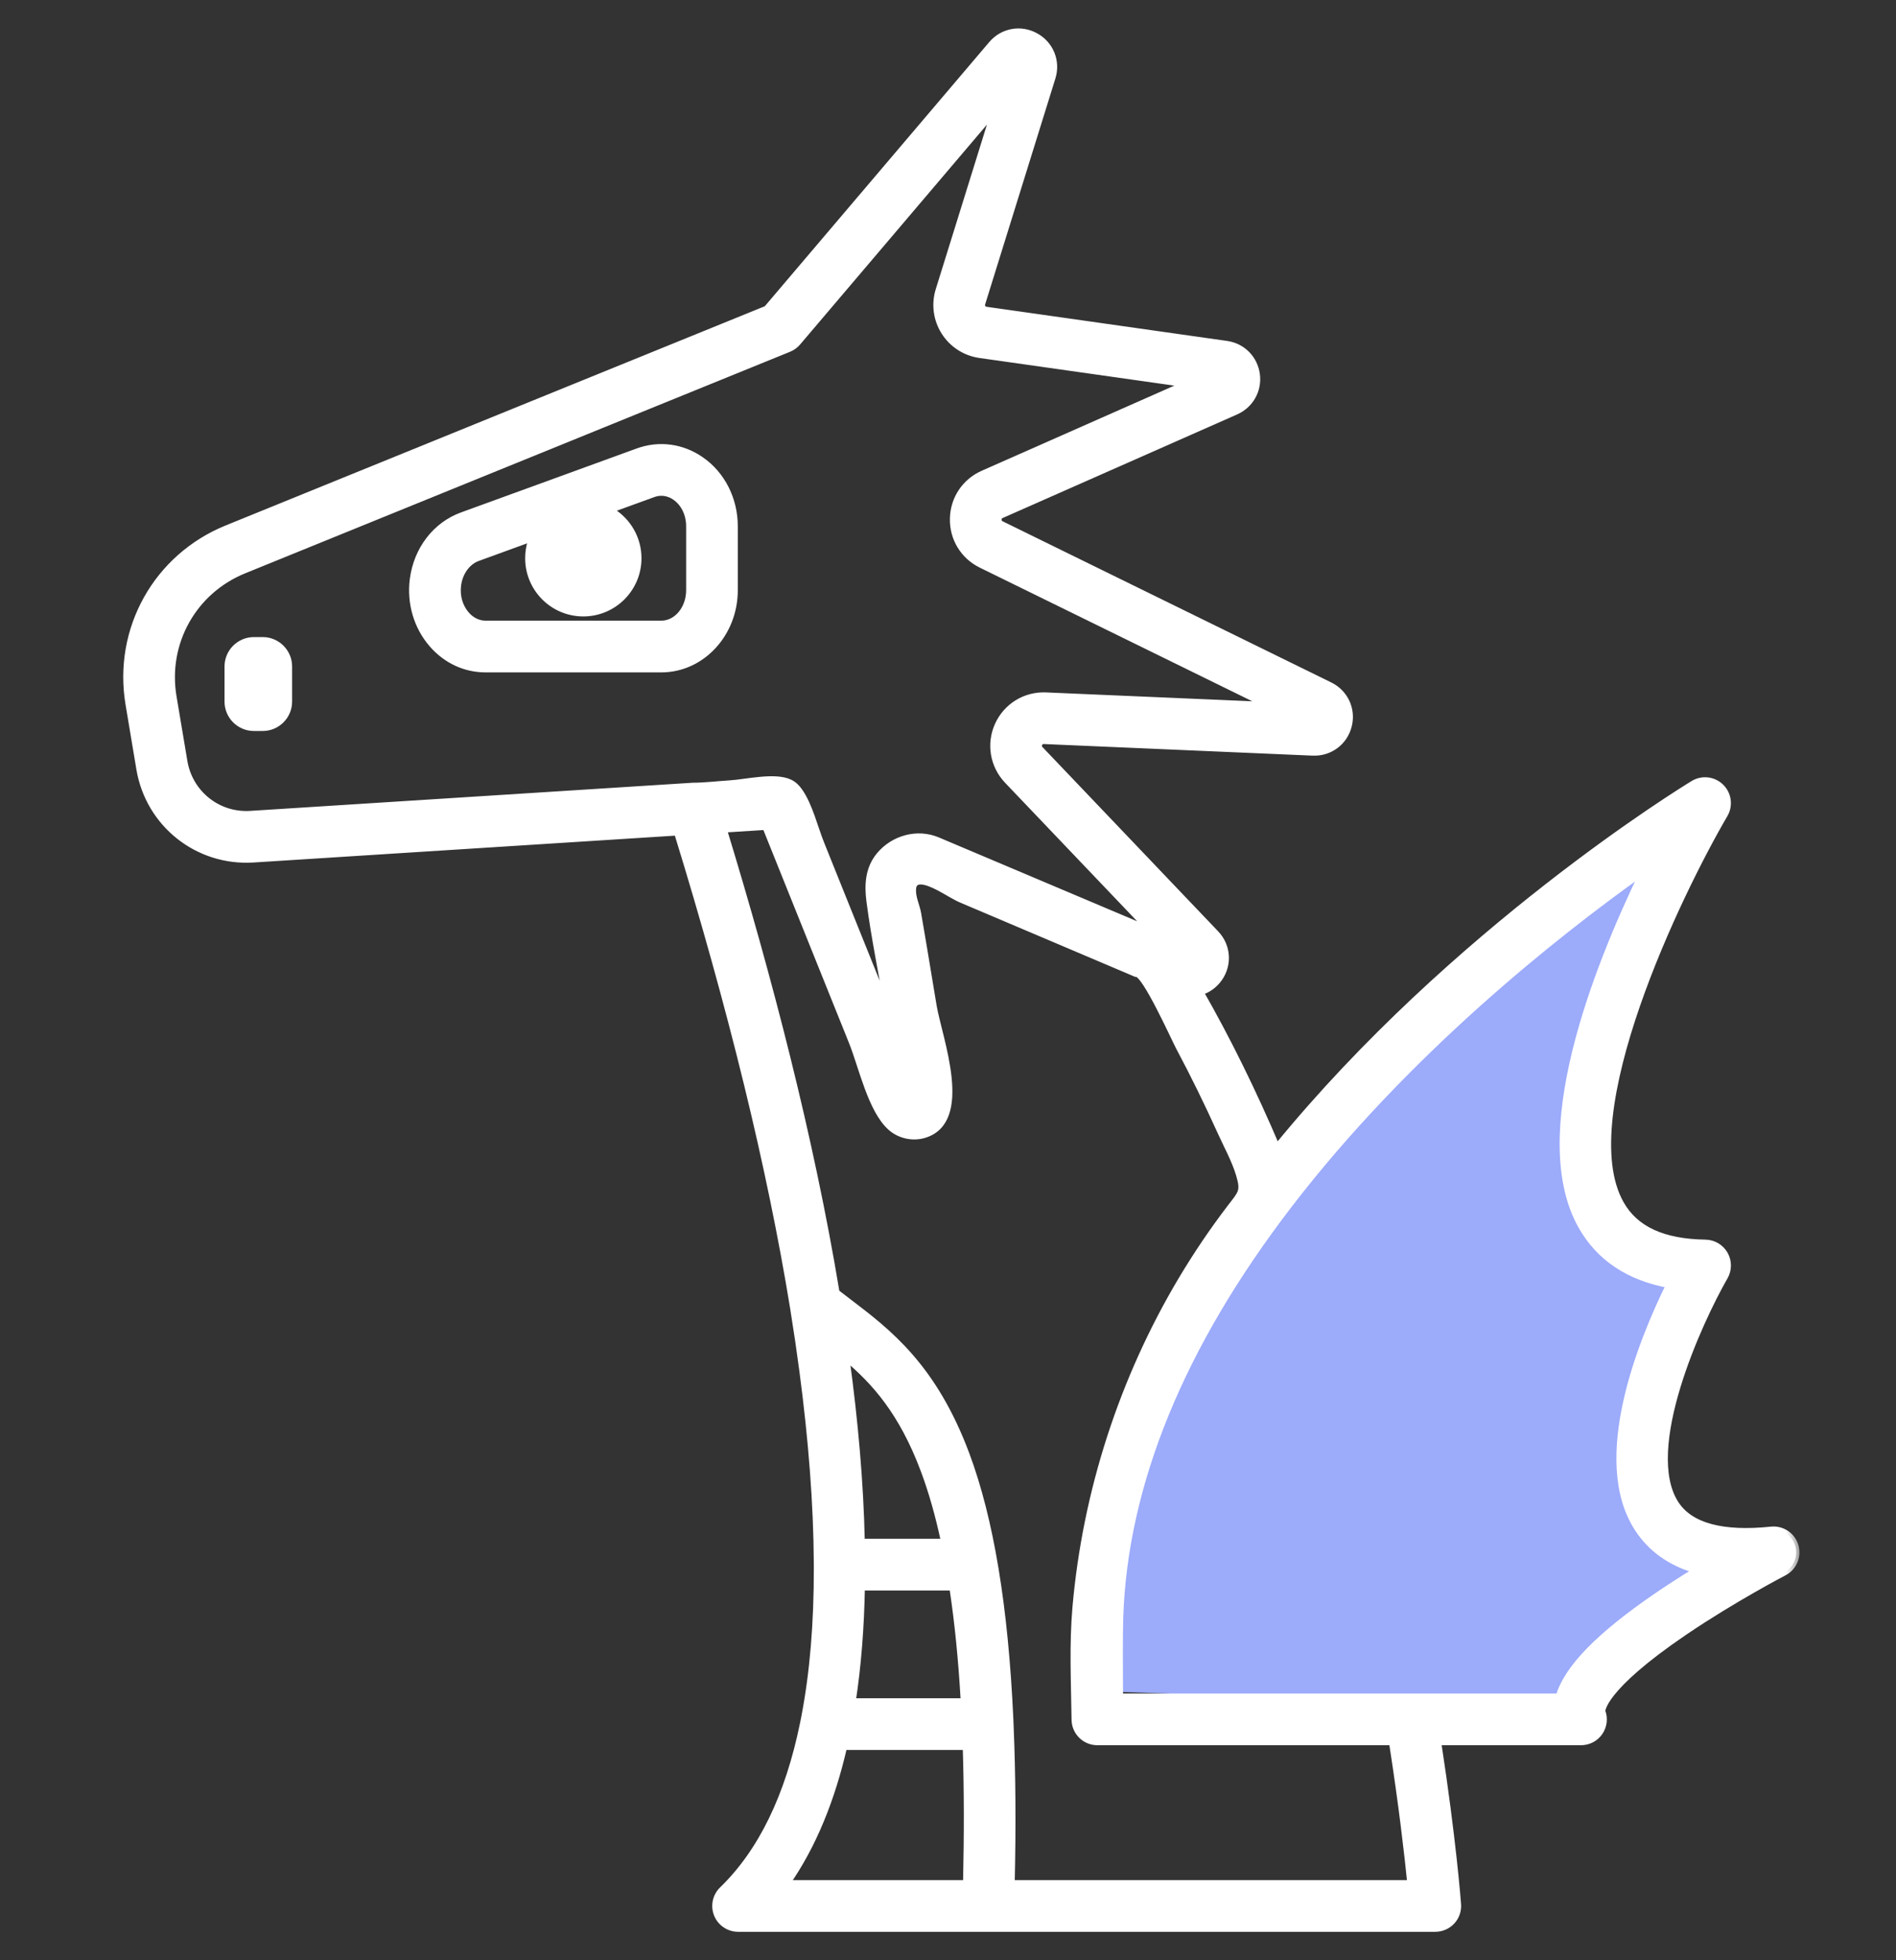
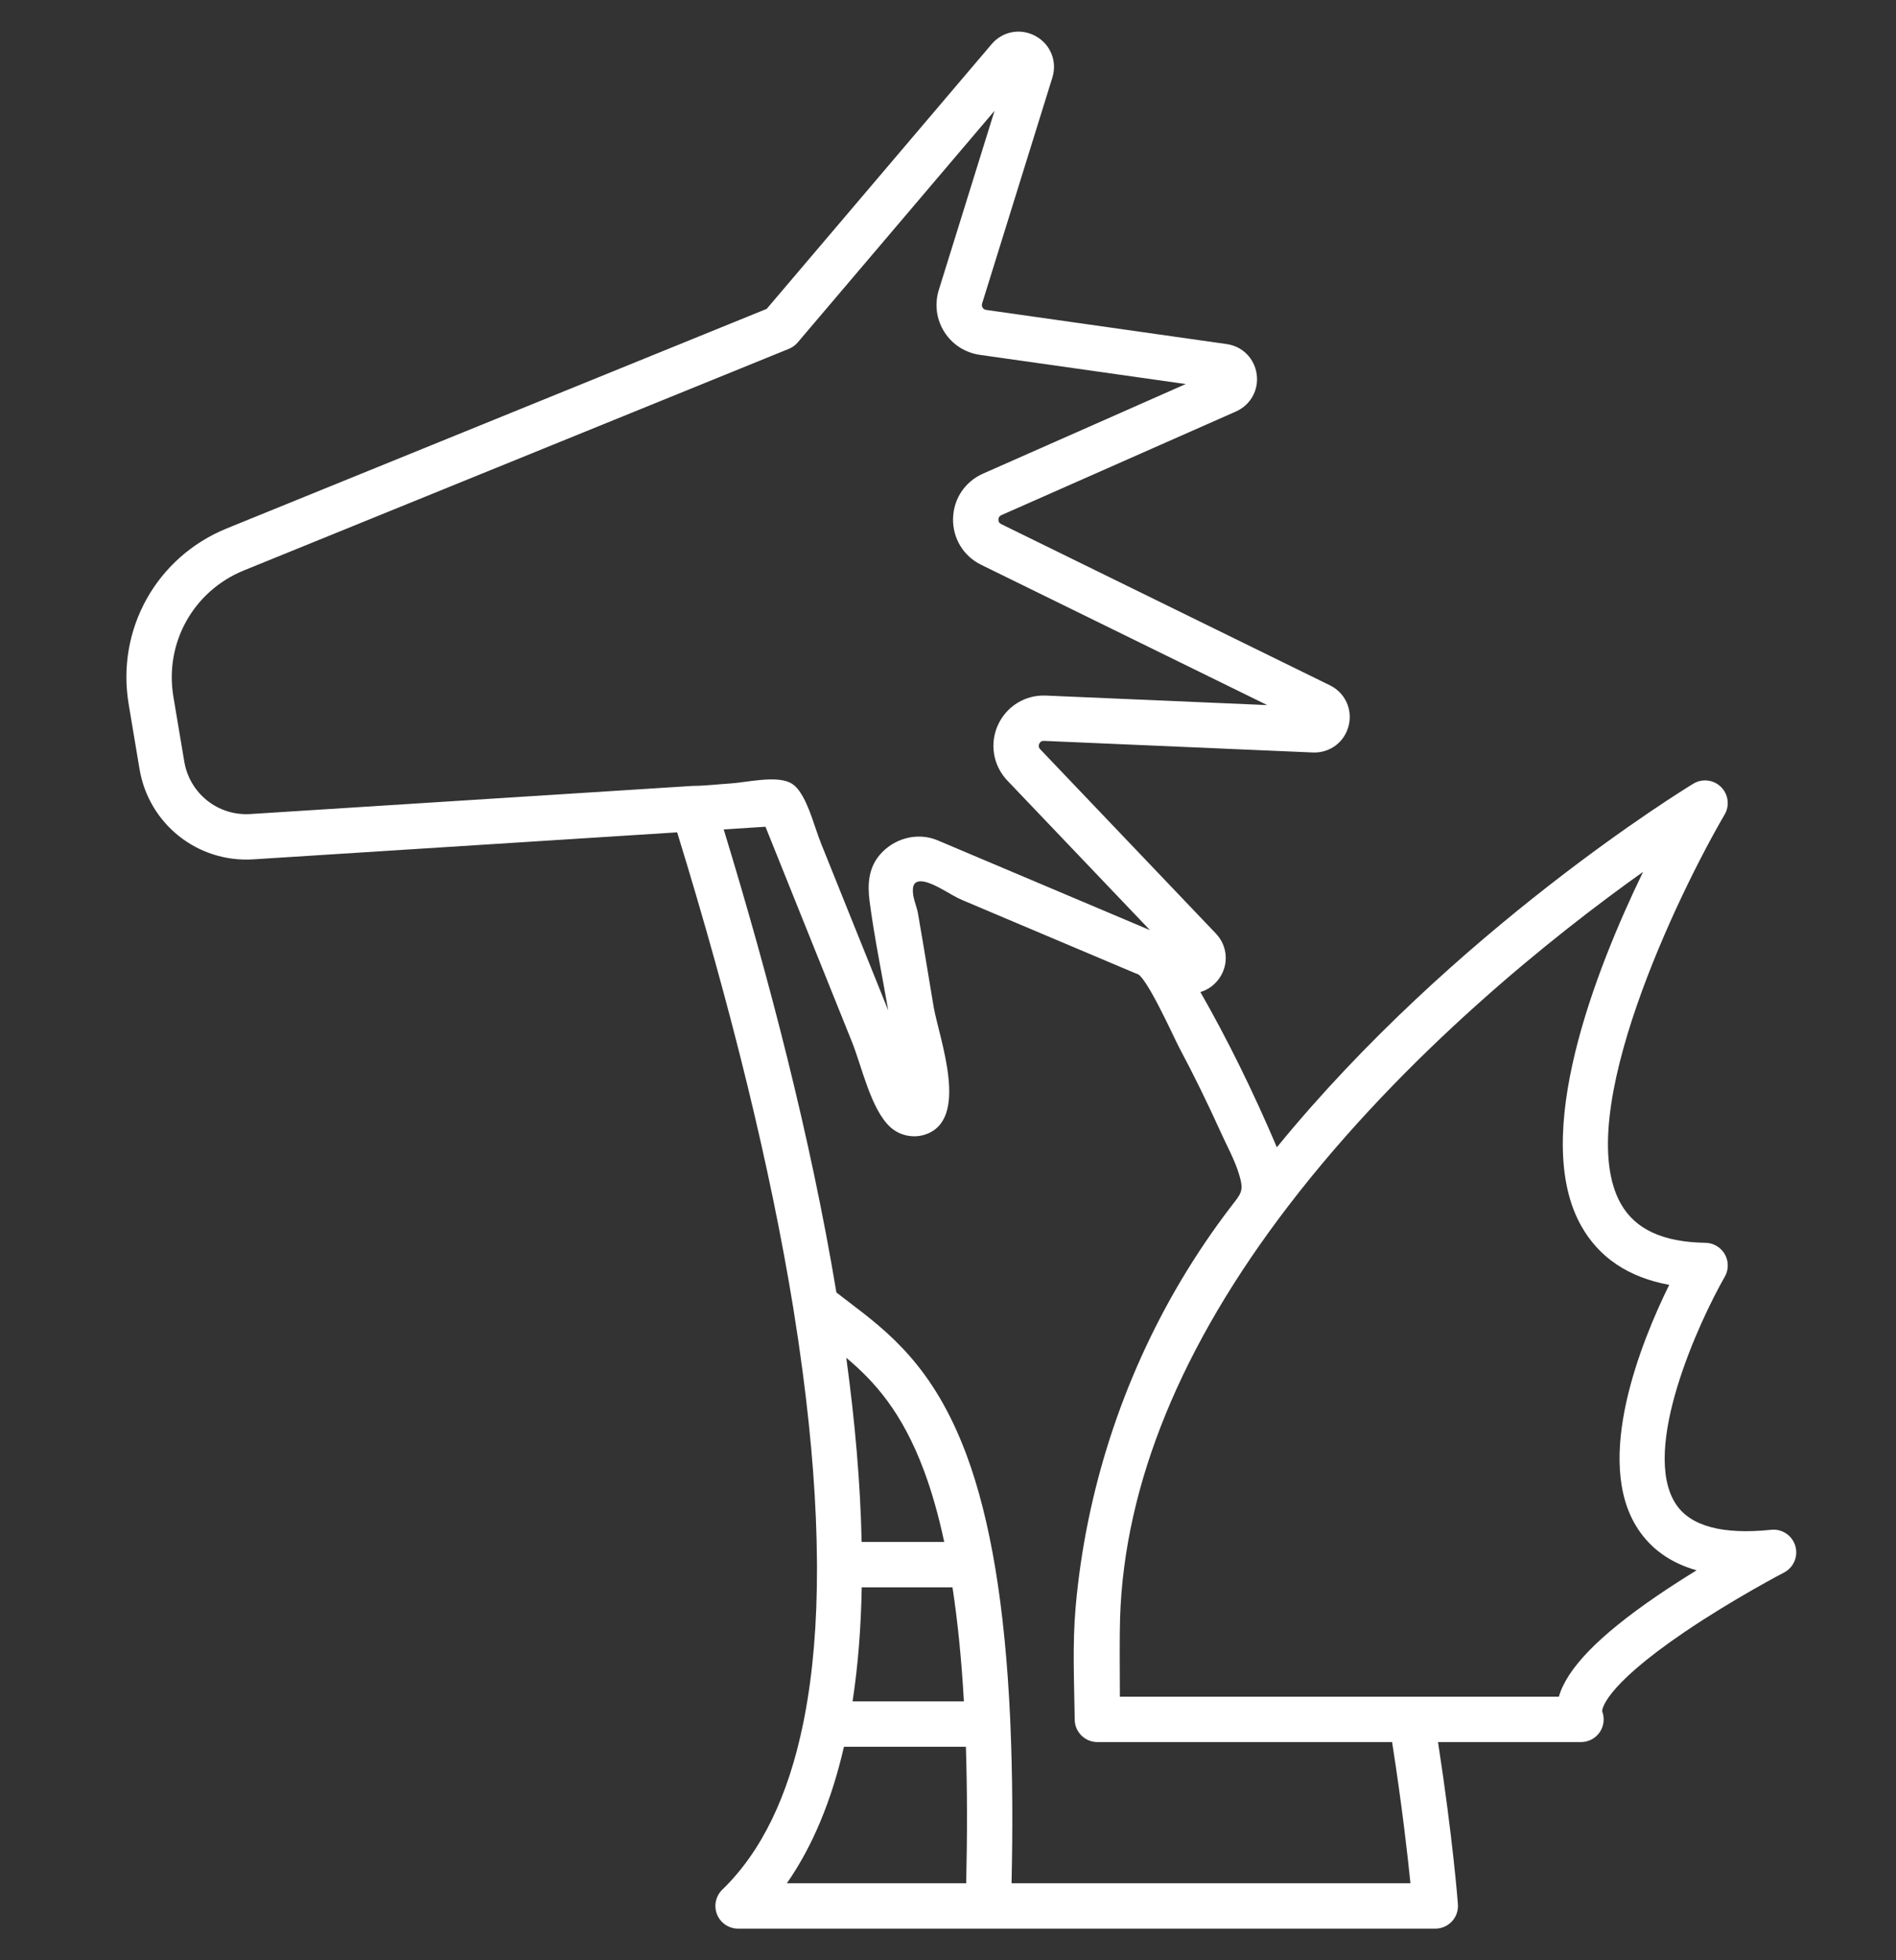
<svg xmlns="http://www.w3.org/2000/svg" width="60" height="62" viewBox="0 0 60 62" fill="none">
  <rect x="0" y="0" width="60" height="62" fill="#333333" stroke="none" />
-   <path d="M35 53.498L35.5 45.998L38.5 40.998L45.5 31.997L52 27.497L50 33.998V38.498L52.5 40.5L52.999 40.999L53 40.998V41L52.999 40.999L51.5 44.998L52.5 48.998L54 49.998L51.5 51.498L49.5 53.998L35 53.498Z" fill="#9CABFA" />
  <mask id="path-2-outside-1_3222_101" maskUnits="userSpaceOnUse" x="3" y="0" width="54" height="62" fill="black">
-     <rect fill="white" x="3" width="54" height="62" />
-     <path d="M56.813 48.893C56.714 48.563 56.395 48.35 56.052 48.385C54.505 48.546 53.487 48.269 53.029 47.564C51.909 45.841 53.769 41.797 54.581 40.383C54.707 40.164 54.708 39.892 54.583 39.671C54.457 39.45 54.224 39.312 53.97 39.308C52.623 39.287 51.748 38.882 51.291 38.071C49.716 35.274 53.129 28.239 54.577 25.763C54.743 25.48 54.695 25.12 54.461 24.89C54.227 24.659 53.865 24.617 53.585 24.788C53.264 24.983 46.005 29.435 40.407 36.287C39.657 34.525 38.848 32.882 37.987 31.377C38.224 31.307 38.437 31.156 38.589 30.937C38.893 30.496 38.848 29.916 38.478 29.527L32.916 23.696C32.899 23.678 32.845 23.621 32.888 23.525C32.916 23.462 32.964 23.431 33.036 23.433L41.544 23.8C42.08 23.823 42.546 23.477 42.678 22.957C42.81 22.438 42.567 21.911 42.085 21.675L31.682 16.576C31.623 16.546 31.594 16.498 31.595 16.432C31.597 16.366 31.628 16.32 31.689 16.293L39.112 13.015C39.573 12.81 39.838 12.338 39.769 11.837C39.699 11.336 39.317 10.952 38.817 10.882L31.206 9.802C31.146 9.793 31.113 9.759 31.096 9.73C31.078 9.702 31.061 9.657 31.079 9.601L33.302 2.456C33.463 1.942 33.245 1.401 32.773 1.142C32.301 0.881 31.727 0.987 31.38 1.397L24.263 9.769L7.179 16.712C4.953 17.616 3.675 19.902 4.072 22.273L4.415 24.322C4.707 26.064 6.255 27.291 8.016 27.18L21.429 26.326C23.151 31.909 24.383 36.952 25.101 41.355C25.104 41.382 25.108 41.407 25.113 41.432C25.219 42.09 25.314 42.734 25.397 43.363C25.69 45.575 25.842 47.589 25.853 49.407C25.853 49.407 25.853 49.407 25.853 49.409C25.854 49.464 25.854 49.518 25.854 49.572C25.854 49.573 25.854 49.574 25.854 49.574C25.858 51.334 25.726 52.907 25.461 54.287C25.461 54.287 25.461 54.287 25.461 54.288C25.448 54.356 25.435 54.427 25.42 54.494C25.419 54.495 25.419 54.497 25.419 54.499C24.949 56.809 24.094 58.57 22.858 59.767C22.648 59.97 22.582 60.281 22.692 60.552C22.801 60.822 23.065 61 23.357 61H45.421C45.621 61 45.812 60.917 45.948 60.77C46.083 60.625 46.152 60.428 46.136 60.228C46.13 60.14 45.98 58.172 45.507 55.099H50.031C50.267 55.099 50.489 54.985 50.623 54.789C50.757 54.595 50.786 54.347 50.702 54.127C50.7 54.12 50.651 53.419 53.325 51.607C54.849 50.576 56.441 49.744 56.457 49.737C56.763 49.578 56.912 49.223 56.813 48.893ZM21.888 24.859L7.925 25.747C6.899 25.813 6.001 25.098 5.831 24.085L5.487 22.036C5.202 20.333 6.121 18.691 7.72 18.041L24.965 11.033C25.073 10.989 25.168 10.92 25.243 10.832L31.473 3.504L29.708 9.175C29.57 9.621 29.633 10.103 29.883 10.497C30.133 10.893 30.541 11.156 31.004 11.223L37.523 12.147L31.109 14.98C30.536 15.233 30.173 15.778 30.16 16.403C30.147 17.029 30.489 17.589 31.05 17.864L40.102 22.301L33.097 22C32.445 21.972 31.85 22.338 31.58 22.932C31.311 23.526 31.428 24.215 31.878 24.688L36.391 29.419C36.391 29.419 29.683 26.584 29.672 26.579C29.026 26.306 28.272 26.518 27.828 27.053C27.481 27.471 27.451 27.982 27.518 28.499C27.669 29.658 27.911 30.809 28.109 31.961L27.661 30.847C27.348 30.071 27.036 29.294 26.723 28.518C26.478 27.909 26.233 27.299 25.988 26.69C25.779 26.172 25.619 25.481 25.301 25.028C25.222 24.914 25.126 24.816 25 24.754C24.53 24.524 23.616 24.749 23.103 24.781C22.705 24.806 22.3 24.857 21.901 24.857C21.897 24.858 21.893 24.859 21.888 24.859ZM27.267 48.769C27.228 46.916 27.056 44.958 26.781 42.945C27.675 43.694 28.546 44.66 29.236 46.505C29.486 47.172 29.7 47.926 29.88 48.769H27.267ZM30.142 50.205C30.307 51.286 30.428 52.487 30.503 53.813H26.98C27.154 52.679 27.247 51.471 27.27 50.205H30.142ZM30.576 59.565H24.901C25.737 58.365 26.326 56.906 26.707 55.248H30.566C30.609 56.575 30.611 58.011 30.576 59.565ZM32.011 59.565C32.052 57.776 32.041 56.134 31.978 54.629C31.975 54.543 31.971 54.458 31.968 54.373C31.805 50.81 31.344 48.046 30.581 46.002C29.54 43.217 28.109 42.129 26.846 41.169C26.715 41.07 26.59 40.975 26.468 40.879C25.659 35.997 24.328 30.895 22.902 26.233L24.224 26.149C24.739 27.431 25.255 28.714 25.77 29.995C26.168 30.983 26.564 31.97 26.962 32.957C27.274 33.734 27.561 35.096 28.18 35.654C28.46 35.908 28.875 36.003 29.238 35.896C30.724 35.461 29.719 32.85 29.544 31.835C29.434 31.188 29.329 30.54 29.221 29.893C29.166 29.558 29.108 29.225 29.05 28.891C29.003 28.631 28.867 28.379 28.89 28.107C28.927 27.651 29.554 27.986 29.77 28.101C29.997 28.221 30.213 28.367 30.451 28.467C30.789 28.611 31.128 28.753 31.466 28.897C31.466 28.897 35.967 30.798 35.968 30.799C36.248 30.803 37.161 32.842 37.313 33.127C37.779 34 38.214 34.891 38.623 35.793C38.822 36.235 39.078 36.693 39.216 37.158C39.375 37.689 39.275 37.745 38.927 38.2C38.372 38.927 37.859 39.687 37.39 40.472C35.517 43.615 34.36 47.184 34.039 50.83C33.934 52.028 33.994 53.195 34.01 54.389C34.014 54.784 34.334 55.099 34.727 55.099H44.054C44.368 57.114 44.546 58.688 44.634 59.565H32.011ZM52.419 50.487C50.602 51.732 49.59 52.766 49.331 53.664H35.439C35.434 52.883 35.428 51.671 35.446 51.154C35.584 46.944 37.378 42.562 40.78 38.129C44.5 33.28 49.218 29.552 51.996 27.576C50.47 30.726 48.441 35.936 50.04 38.776C50.605 39.779 51.539 40.403 52.823 40.638C51.938 42.437 50.417 46.178 51.824 48.344C52.243 48.991 52.867 49.433 53.689 49.667C53.282 49.917 52.849 50.194 52.419 50.487Z" />
-   </mask>
+     </mask>
  <path d="M56.813 48.893C56.714 48.563 56.395 48.35 56.052 48.385C54.505 48.546 53.487 48.269 53.029 47.564C51.909 45.841 53.769 41.797 54.581 40.383C54.707 40.164 54.708 39.892 54.583 39.671C54.457 39.45 54.224 39.312 53.97 39.308C52.623 39.287 51.748 38.882 51.291 38.071C49.716 35.274 53.129 28.239 54.577 25.763C54.743 25.48 54.695 25.12 54.461 24.89C54.227 24.659 53.865 24.617 53.585 24.788C53.264 24.983 46.005 29.435 40.407 36.287C39.657 34.525 38.848 32.882 37.987 31.377C38.224 31.307 38.437 31.156 38.589 30.937C38.893 30.496 38.848 29.916 38.478 29.527L32.916 23.696C32.899 23.678 32.845 23.621 32.888 23.525C32.916 23.462 32.964 23.431 33.036 23.433L41.544 23.8C42.08 23.823 42.546 23.477 42.678 22.957C42.81 22.438 42.567 21.911 42.085 21.675L31.682 16.576C31.623 16.546 31.594 16.498 31.595 16.432C31.597 16.366 31.628 16.32 31.689 16.293L39.112 13.015C39.573 12.81 39.838 12.338 39.769 11.837C39.699 11.336 39.317 10.952 38.817 10.882L31.206 9.802C31.146 9.793 31.113 9.759 31.096 9.73C31.078 9.702 31.061 9.657 31.079 9.601L33.302 2.456C33.463 1.942 33.245 1.401 32.773 1.142C32.301 0.881 31.727 0.987 31.38 1.397L24.263 9.769L7.179 16.712C4.953 17.616 3.675 19.902 4.072 22.273L4.415 24.322C4.707 26.064 6.255 27.291 8.016 27.18L21.429 26.326C23.151 31.909 24.383 36.952 25.101 41.355C25.104 41.382 25.108 41.407 25.113 41.432C25.219 42.09 25.314 42.734 25.397 43.363C25.69 45.575 25.842 47.589 25.853 49.407C25.853 49.407 25.853 49.407 25.853 49.409C25.854 49.464 25.854 49.518 25.854 49.572C25.854 49.573 25.854 49.574 25.854 49.574C25.858 51.334 25.726 52.907 25.461 54.287C25.461 54.287 25.461 54.287 25.461 54.288C25.448 54.356 25.435 54.427 25.42 54.494C25.419 54.495 25.419 54.497 25.419 54.499C24.949 56.809 24.094 58.57 22.858 59.767C22.648 59.97 22.582 60.281 22.692 60.552C22.801 60.822 23.065 61 23.357 61H45.421C45.621 61 45.812 60.917 45.948 60.77C46.083 60.625 46.152 60.428 46.136 60.228C46.13 60.14 45.98 58.172 45.507 55.099H50.031C50.267 55.099 50.489 54.985 50.623 54.789C50.757 54.595 50.786 54.347 50.702 54.127C50.7 54.12 50.651 53.419 53.325 51.607C54.849 50.576 56.441 49.744 56.457 49.737C56.763 49.578 56.912 49.223 56.813 48.893ZM21.888 24.859L7.925 25.747C6.899 25.813 6.001 25.098 5.831 24.085L5.487 22.036C5.202 20.333 6.121 18.691 7.72 18.041L24.965 11.033C25.073 10.989 25.168 10.92 25.243 10.832L31.473 3.504L29.708 9.175C29.57 9.621 29.633 10.103 29.883 10.497C30.133 10.893 30.541 11.156 31.004 11.223L37.523 12.147L31.109 14.98C30.536 15.233 30.173 15.778 30.16 16.403C30.147 17.029 30.489 17.589 31.05 17.864L40.102 22.301L33.097 22C32.445 21.972 31.85 22.338 31.58 22.932C31.311 23.526 31.428 24.215 31.878 24.688L36.391 29.419C36.391 29.419 29.683 26.584 29.672 26.579C29.026 26.306 28.272 26.518 27.828 27.053C27.481 27.471 27.451 27.982 27.518 28.499C27.669 29.658 27.911 30.809 28.109 31.961L27.661 30.847C27.348 30.071 27.036 29.294 26.723 28.518C26.478 27.909 26.233 27.299 25.988 26.69C25.779 26.172 25.619 25.481 25.301 25.028C25.222 24.914 25.126 24.816 25 24.754C24.53 24.524 23.616 24.749 23.103 24.781C22.705 24.806 22.3 24.857 21.901 24.857C21.897 24.858 21.893 24.859 21.888 24.859ZM27.267 48.769C27.228 46.916 27.056 44.958 26.781 42.945C27.675 43.694 28.546 44.66 29.236 46.505C29.486 47.172 29.7 47.926 29.88 48.769H27.267ZM30.142 50.205C30.307 51.286 30.428 52.487 30.503 53.813H26.98C27.154 52.679 27.247 51.471 27.27 50.205H30.142ZM30.576 59.565H24.901C25.737 58.365 26.326 56.906 26.707 55.248H30.566C30.609 56.575 30.611 58.011 30.576 59.565ZM32.011 59.565C32.052 57.776 32.041 56.134 31.978 54.629C31.975 54.543 31.971 54.458 31.968 54.373C31.805 50.81 31.344 48.046 30.581 46.002C29.54 43.217 28.109 42.129 26.846 41.169C26.715 41.07 26.59 40.975 26.468 40.879C25.659 35.997 24.328 30.895 22.902 26.233L24.224 26.149C24.739 27.431 25.255 28.714 25.77 29.995C26.168 30.983 26.564 31.97 26.962 32.957C27.274 33.734 27.561 35.096 28.18 35.654C28.46 35.908 28.875 36.003 29.238 35.896C30.724 35.461 29.719 32.85 29.544 31.835C29.434 31.188 29.329 30.54 29.221 29.893C29.166 29.558 29.108 29.225 29.05 28.891C29.003 28.631 28.867 28.379 28.89 28.107C28.927 27.651 29.554 27.986 29.77 28.101C29.997 28.221 30.213 28.367 30.451 28.467C30.789 28.611 31.128 28.753 31.466 28.897C31.466 28.897 35.967 30.798 35.968 30.799C36.248 30.803 37.161 32.842 37.313 33.127C37.779 34 38.214 34.891 38.623 35.793C38.822 36.235 39.078 36.693 39.216 37.158C39.375 37.689 39.275 37.745 38.927 38.2C38.372 38.927 37.859 39.687 37.39 40.472C35.517 43.615 34.36 47.184 34.039 50.83C33.934 52.028 33.994 53.195 34.01 54.389C34.014 54.784 34.334 55.099 34.727 55.099H44.054C44.368 57.114 44.546 58.688 44.634 59.565H32.011ZM52.419 50.487C50.602 51.732 49.59 52.766 49.331 53.664H35.439C35.434 52.883 35.428 51.671 35.446 51.154C35.584 46.944 37.378 42.562 40.78 38.129C44.5 33.28 49.218 29.552 51.996 27.576C50.47 30.726 48.441 35.936 50.04 38.776C50.605 39.779 51.539 40.403 52.823 40.638C51.938 42.437 50.417 46.178 51.824 48.344C52.243 48.991 52.867 49.433 53.689 49.667C53.282 49.917 52.849 50.194 52.419 50.487Z" fill="white" />
  <path d="M56.813 48.893C56.714 48.563 56.395 48.35 56.052 48.385C54.505 48.546 53.487 48.269 53.029 47.564C51.909 45.841 53.769 41.797 54.581 40.383C54.707 40.164 54.708 39.892 54.583 39.671C54.457 39.45 54.224 39.312 53.97 39.308C52.623 39.287 51.748 38.882 51.291 38.071C49.716 35.274 53.129 28.239 54.577 25.763C54.743 25.48 54.695 25.12 54.461 24.89C54.227 24.659 53.865 24.617 53.585 24.788C53.264 24.983 46.005 29.435 40.407 36.287C39.657 34.525 38.848 32.882 37.987 31.377C38.224 31.307 38.437 31.156 38.589 30.937C38.893 30.496 38.848 29.916 38.478 29.527L32.916 23.696C32.899 23.678 32.845 23.621 32.888 23.525C32.916 23.462 32.964 23.431 33.036 23.433L41.544 23.8C42.08 23.823 42.546 23.477 42.678 22.957C42.81 22.438 42.567 21.911 42.085 21.675L31.682 16.576C31.623 16.546 31.594 16.498 31.595 16.432C31.597 16.366 31.628 16.32 31.689 16.293L39.112 13.015C39.573 12.81 39.838 12.338 39.769 11.837C39.699 11.336 39.317 10.952 38.817 10.882L31.206 9.802C31.146 9.793 31.113 9.759 31.096 9.73C31.078 9.702 31.061 9.657 31.079 9.601L33.302 2.456C33.463 1.942 33.245 1.401 32.773 1.142C32.301 0.881 31.727 0.987 31.38 1.397L24.263 9.769L7.179 16.712C4.953 17.616 3.675 19.902 4.072 22.273L4.415 24.322C4.707 26.064 6.255 27.291 8.016 27.18L21.429 26.326C23.151 31.909 24.383 36.952 25.101 41.355C25.104 41.382 25.108 41.407 25.113 41.432C25.219 42.09 25.314 42.734 25.397 43.363C25.69 45.575 25.842 47.589 25.853 49.407C25.853 49.407 25.853 49.407 25.853 49.409C25.854 49.464 25.854 49.518 25.854 49.572C25.854 49.573 25.854 49.574 25.854 49.574C25.858 51.334 25.726 52.907 25.461 54.287C25.461 54.287 25.461 54.287 25.461 54.288C25.448 54.356 25.435 54.427 25.42 54.494C25.419 54.495 25.419 54.497 25.419 54.499C24.949 56.809 24.094 58.57 22.858 59.767C22.648 59.97 22.582 60.281 22.692 60.552C22.801 60.822 23.065 61 23.357 61H45.421C45.621 61 45.812 60.917 45.948 60.77C46.083 60.625 46.152 60.428 46.136 60.228C46.13 60.14 45.98 58.172 45.507 55.099H50.031C50.267 55.099 50.489 54.985 50.623 54.789C50.757 54.595 50.786 54.347 50.702 54.127C50.7 54.12 50.651 53.419 53.325 51.607C54.849 50.576 56.441 49.744 56.457 49.737C56.763 49.578 56.912 49.223 56.813 48.893ZM21.888 24.859L7.925 25.747C6.899 25.813 6.001 25.098 5.831 24.085L5.487 22.036C5.202 20.333 6.121 18.691 7.72 18.041L24.965 11.033C25.073 10.989 25.168 10.92 25.243 10.832L31.473 3.504L29.708 9.175C29.57 9.621 29.633 10.103 29.883 10.497C30.133 10.893 30.541 11.156 31.004 11.223L37.523 12.147L31.109 14.98C30.536 15.233 30.173 15.778 30.16 16.403C30.147 17.029 30.489 17.589 31.05 17.864L40.102 22.301L33.097 22C32.445 21.972 31.85 22.338 31.58 22.932C31.311 23.526 31.428 24.215 31.878 24.688L36.391 29.419C36.391 29.419 29.683 26.584 29.672 26.579C29.026 26.306 28.272 26.518 27.828 27.053C27.481 27.471 27.451 27.982 27.518 28.499C27.669 29.658 27.911 30.809 28.109 31.961L27.661 30.847C27.348 30.071 27.036 29.294 26.723 28.518C26.478 27.909 26.233 27.299 25.988 26.69C25.779 26.172 25.619 25.481 25.301 25.028C25.222 24.914 25.126 24.816 25 24.754C24.53 24.524 23.616 24.749 23.103 24.781C22.705 24.806 22.3 24.857 21.901 24.857C21.897 24.858 21.893 24.859 21.888 24.859ZM27.267 48.769C27.228 46.916 27.056 44.958 26.781 42.945C27.675 43.694 28.546 44.66 29.236 46.505C29.486 47.172 29.7 47.926 29.88 48.769H27.267ZM30.142 50.205C30.307 51.286 30.428 52.487 30.503 53.813H26.98C27.154 52.679 27.247 51.471 27.27 50.205H30.142ZM30.576 59.565H24.901C25.737 58.365 26.326 56.906 26.707 55.248H30.566C30.609 56.575 30.611 58.011 30.576 59.565ZM32.011 59.565C32.052 57.776 32.041 56.134 31.978 54.629C31.975 54.543 31.971 54.458 31.968 54.373C31.805 50.81 31.344 48.046 30.581 46.002C29.54 43.217 28.109 42.129 26.846 41.169C26.715 41.07 26.59 40.975 26.468 40.879C25.659 35.997 24.328 30.895 22.902 26.233L24.224 26.149C24.739 27.431 25.255 28.714 25.77 29.995C26.168 30.983 26.564 31.97 26.962 32.957C27.274 33.734 27.561 35.096 28.18 35.654C28.46 35.908 28.875 36.003 29.238 35.896C30.724 35.461 29.719 32.85 29.544 31.835C29.434 31.188 29.329 30.54 29.221 29.893C29.166 29.558 29.108 29.225 29.05 28.891C29.003 28.631 28.867 28.379 28.89 28.107C28.927 27.651 29.554 27.986 29.77 28.101C29.997 28.221 30.213 28.367 30.451 28.467C30.789 28.611 31.128 28.753 31.466 28.897C31.466 28.897 35.967 30.798 35.968 30.799C36.248 30.803 37.161 32.842 37.313 33.127C37.779 34 38.214 34.891 38.623 35.793C38.822 36.235 39.078 36.693 39.216 37.158C39.375 37.689 39.275 37.745 38.927 38.2C38.372 38.927 37.859 39.687 37.39 40.472C35.517 43.615 34.36 47.184 34.039 50.83C33.934 52.028 33.994 53.195 34.01 54.389C34.014 54.784 34.334 55.099 34.727 55.099H44.054C44.368 57.114 44.546 58.688 44.634 59.565H32.011ZM52.419 50.487C50.602 51.732 49.59 52.766 49.331 53.664H35.439C35.434 52.883 35.428 51.671 35.446 51.154C35.584 46.944 37.378 42.562 40.78 38.129C44.5 33.28 49.218 29.552 51.996 27.576C50.47 30.726 48.441 35.936 50.04 38.776C50.605 39.779 51.539 40.403 52.823 40.638C51.938 42.437 50.417 46.178 51.824 48.344C52.243 48.991 52.867 49.433 53.689 49.667C53.282 49.917 52.849 50.194 52.419 50.487Z" stroke="white" stroke-width="0.2" mask="url(#path-2-outside-1_3222_101)" />
-   <path d="M20.167 14.231L20.167 14.231L14.607 16.254C13.75 16.564 13.142 17.357 13.019 18.318L13.018 18.318C12.92 19.088 13.148 19.856 13.645 20.421L13.645 20.421C14.096 20.934 14.707 21.217 15.367 21.217H20.927C22.238 21.217 23.298 20.07 23.298 18.668V16.646C23.298 15.781 22.897 14.982 22.221 14.51C21.61 14.081 20.861 13.979 20.167 14.231ZM14.798 19.407L14.798 19.407C14.593 19.173 14.498 18.849 14.542 18.513L14.542 18.513C14.592 18.126 14.826 17.808 15.131 17.696C15.131 17.696 15.131 17.696 15.131 17.696L16.755 17.105C16.698 17.279 16.669 17.464 16.669 17.657C16.669 18.645 17.47 19.447 18.459 19.447C19.448 19.447 20.25 18.645 20.25 17.657C20.25 17.018 19.915 16.457 19.412 16.139L20.692 15.674L20.692 15.674C20.777 15.643 20.856 15.631 20.929 15.631C21.112 15.631 21.258 15.708 21.34 15.766L21.34 15.766C21.604 15.95 21.763 16.278 21.763 16.646V18.668C21.763 19.236 21.38 19.681 20.927 19.681H15.367C15.158 19.681 14.954 19.585 14.798 19.407ZM13.067 18.324H13.067H13.067Z" fill="white" stroke="white" stroke-width="0.1" />
-   <path d="M8.034 22.97H8.315C8.744 22.97 9.094 22.619 9.094 22.19V21.079C9.094 20.651 8.744 20.3 8.315 20.3H8.034C7.606 20.3 7.255 20.65 7.255 21.079V22.19C7.255 22.619 7.604 22.97 8.034 22.97Z" fill="white" stroke="white" stroke-width="0.3" />
</svg>